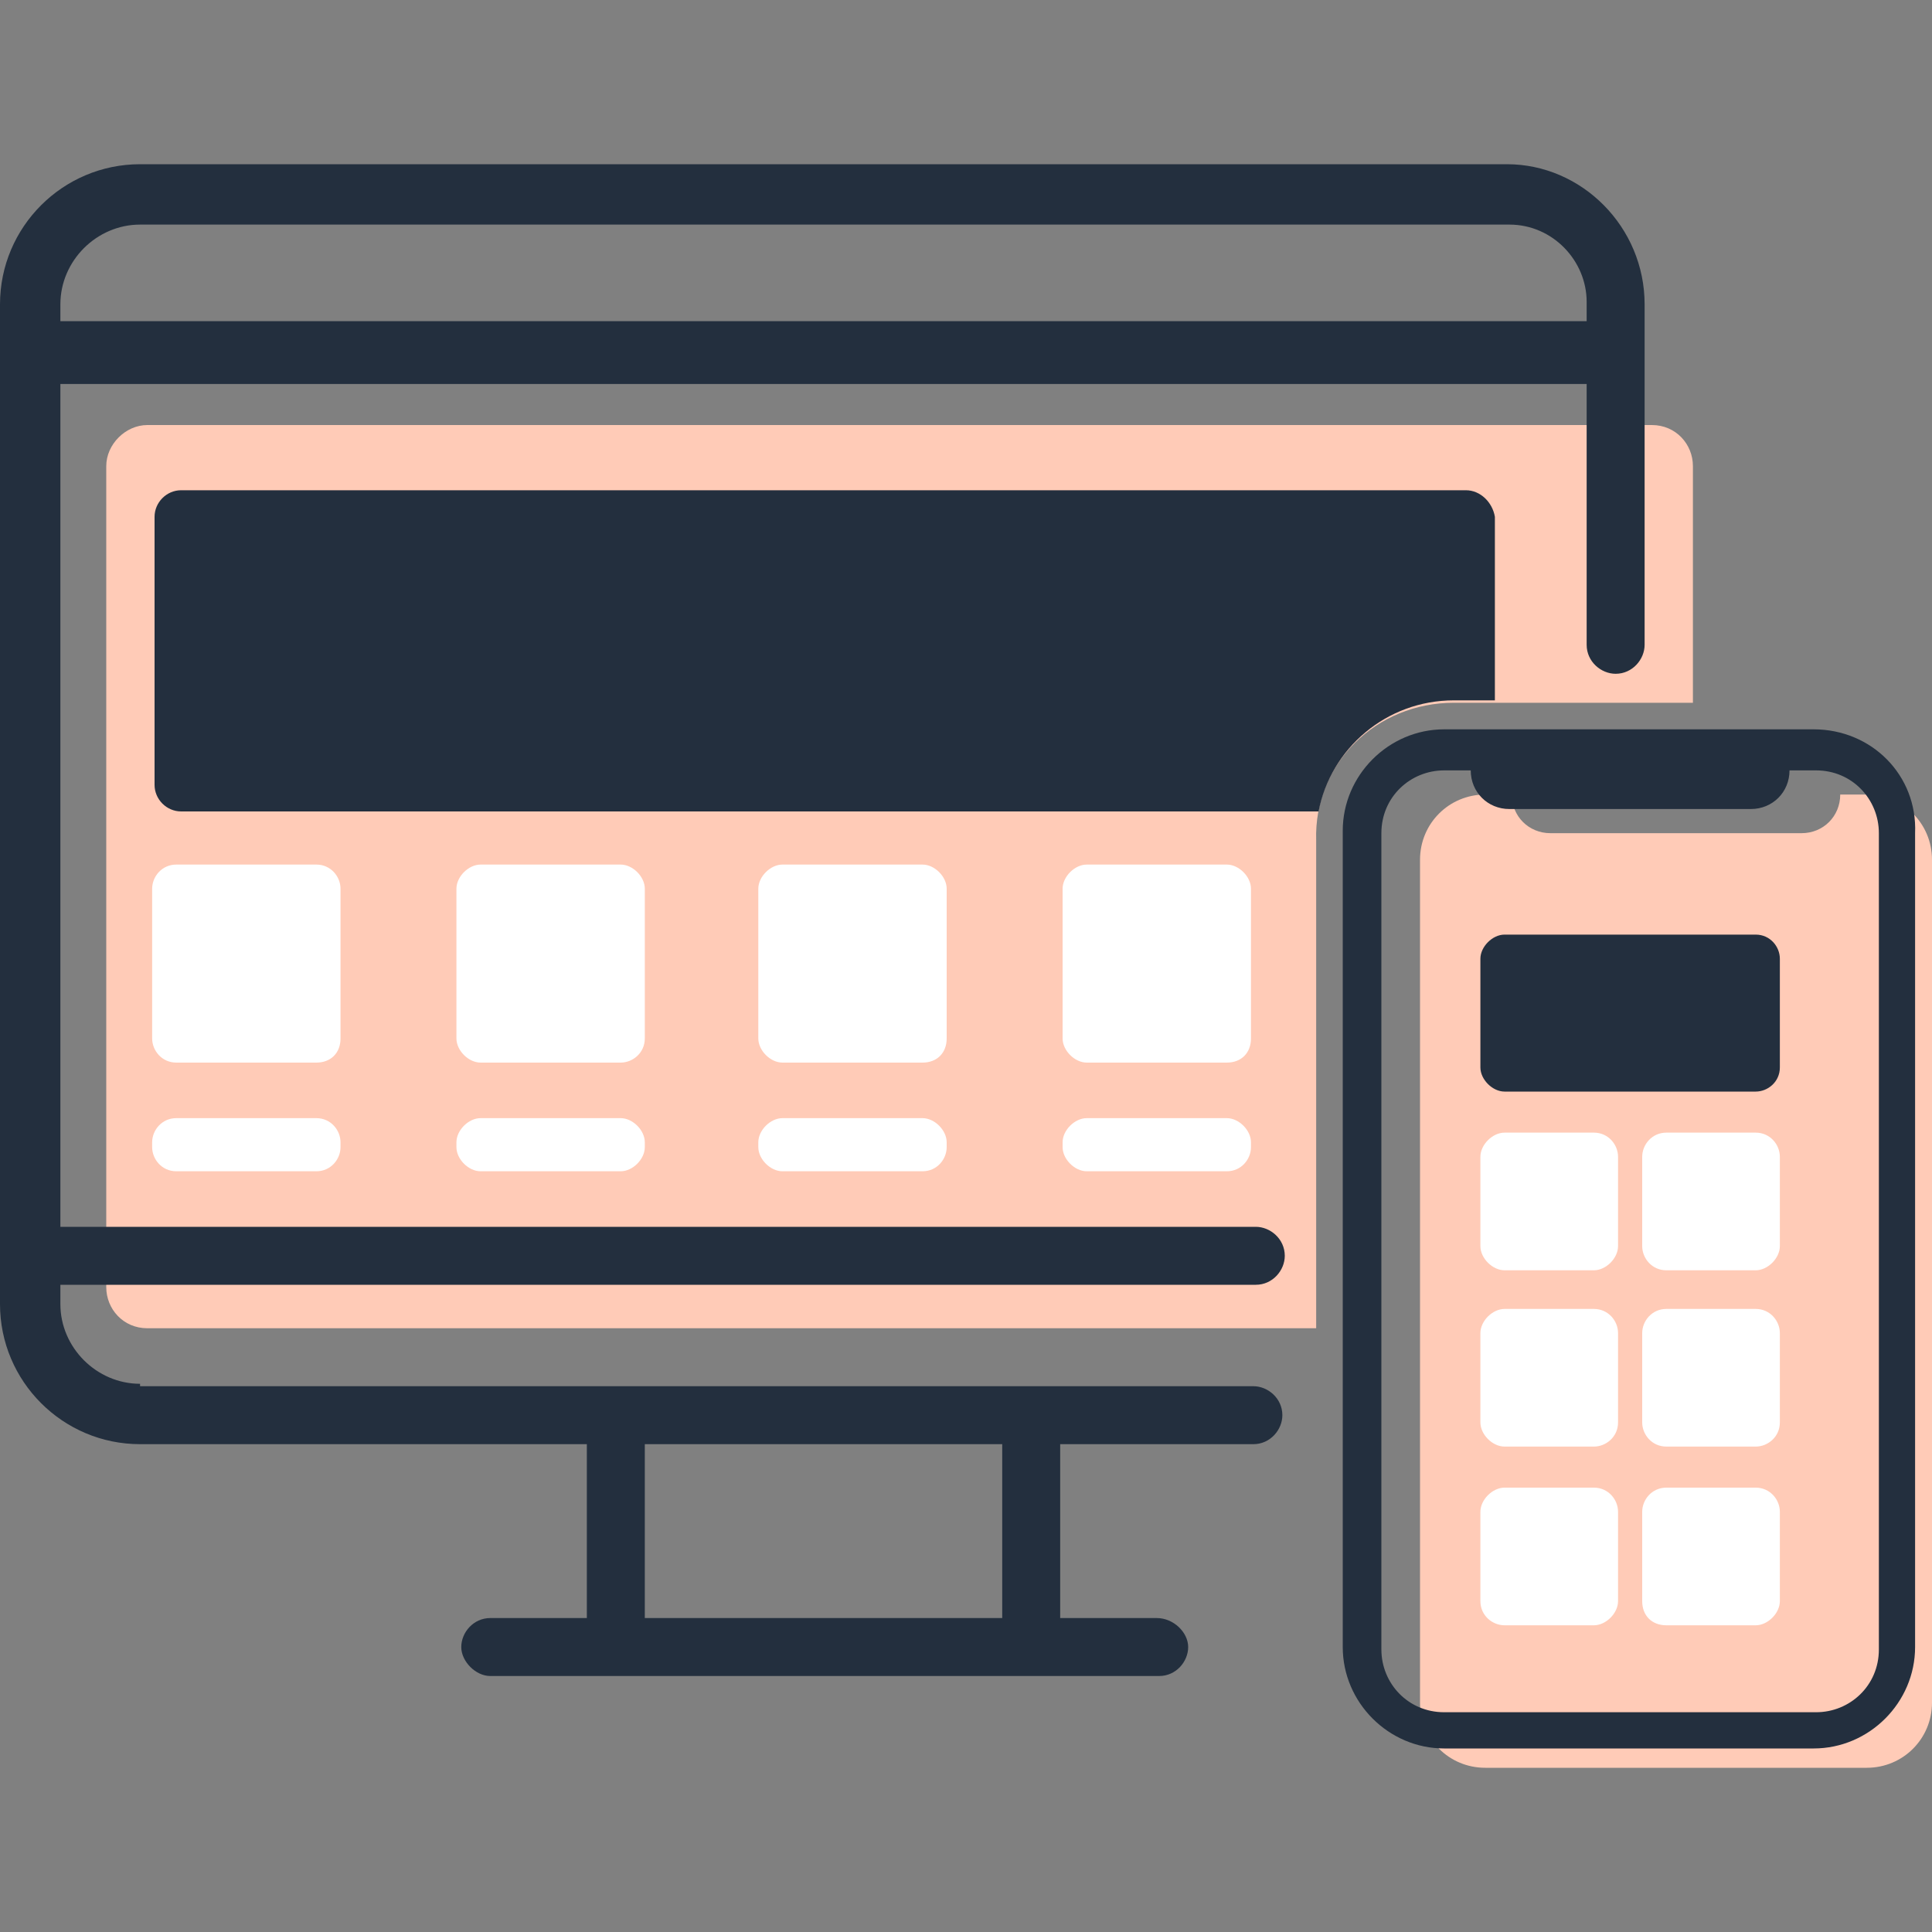
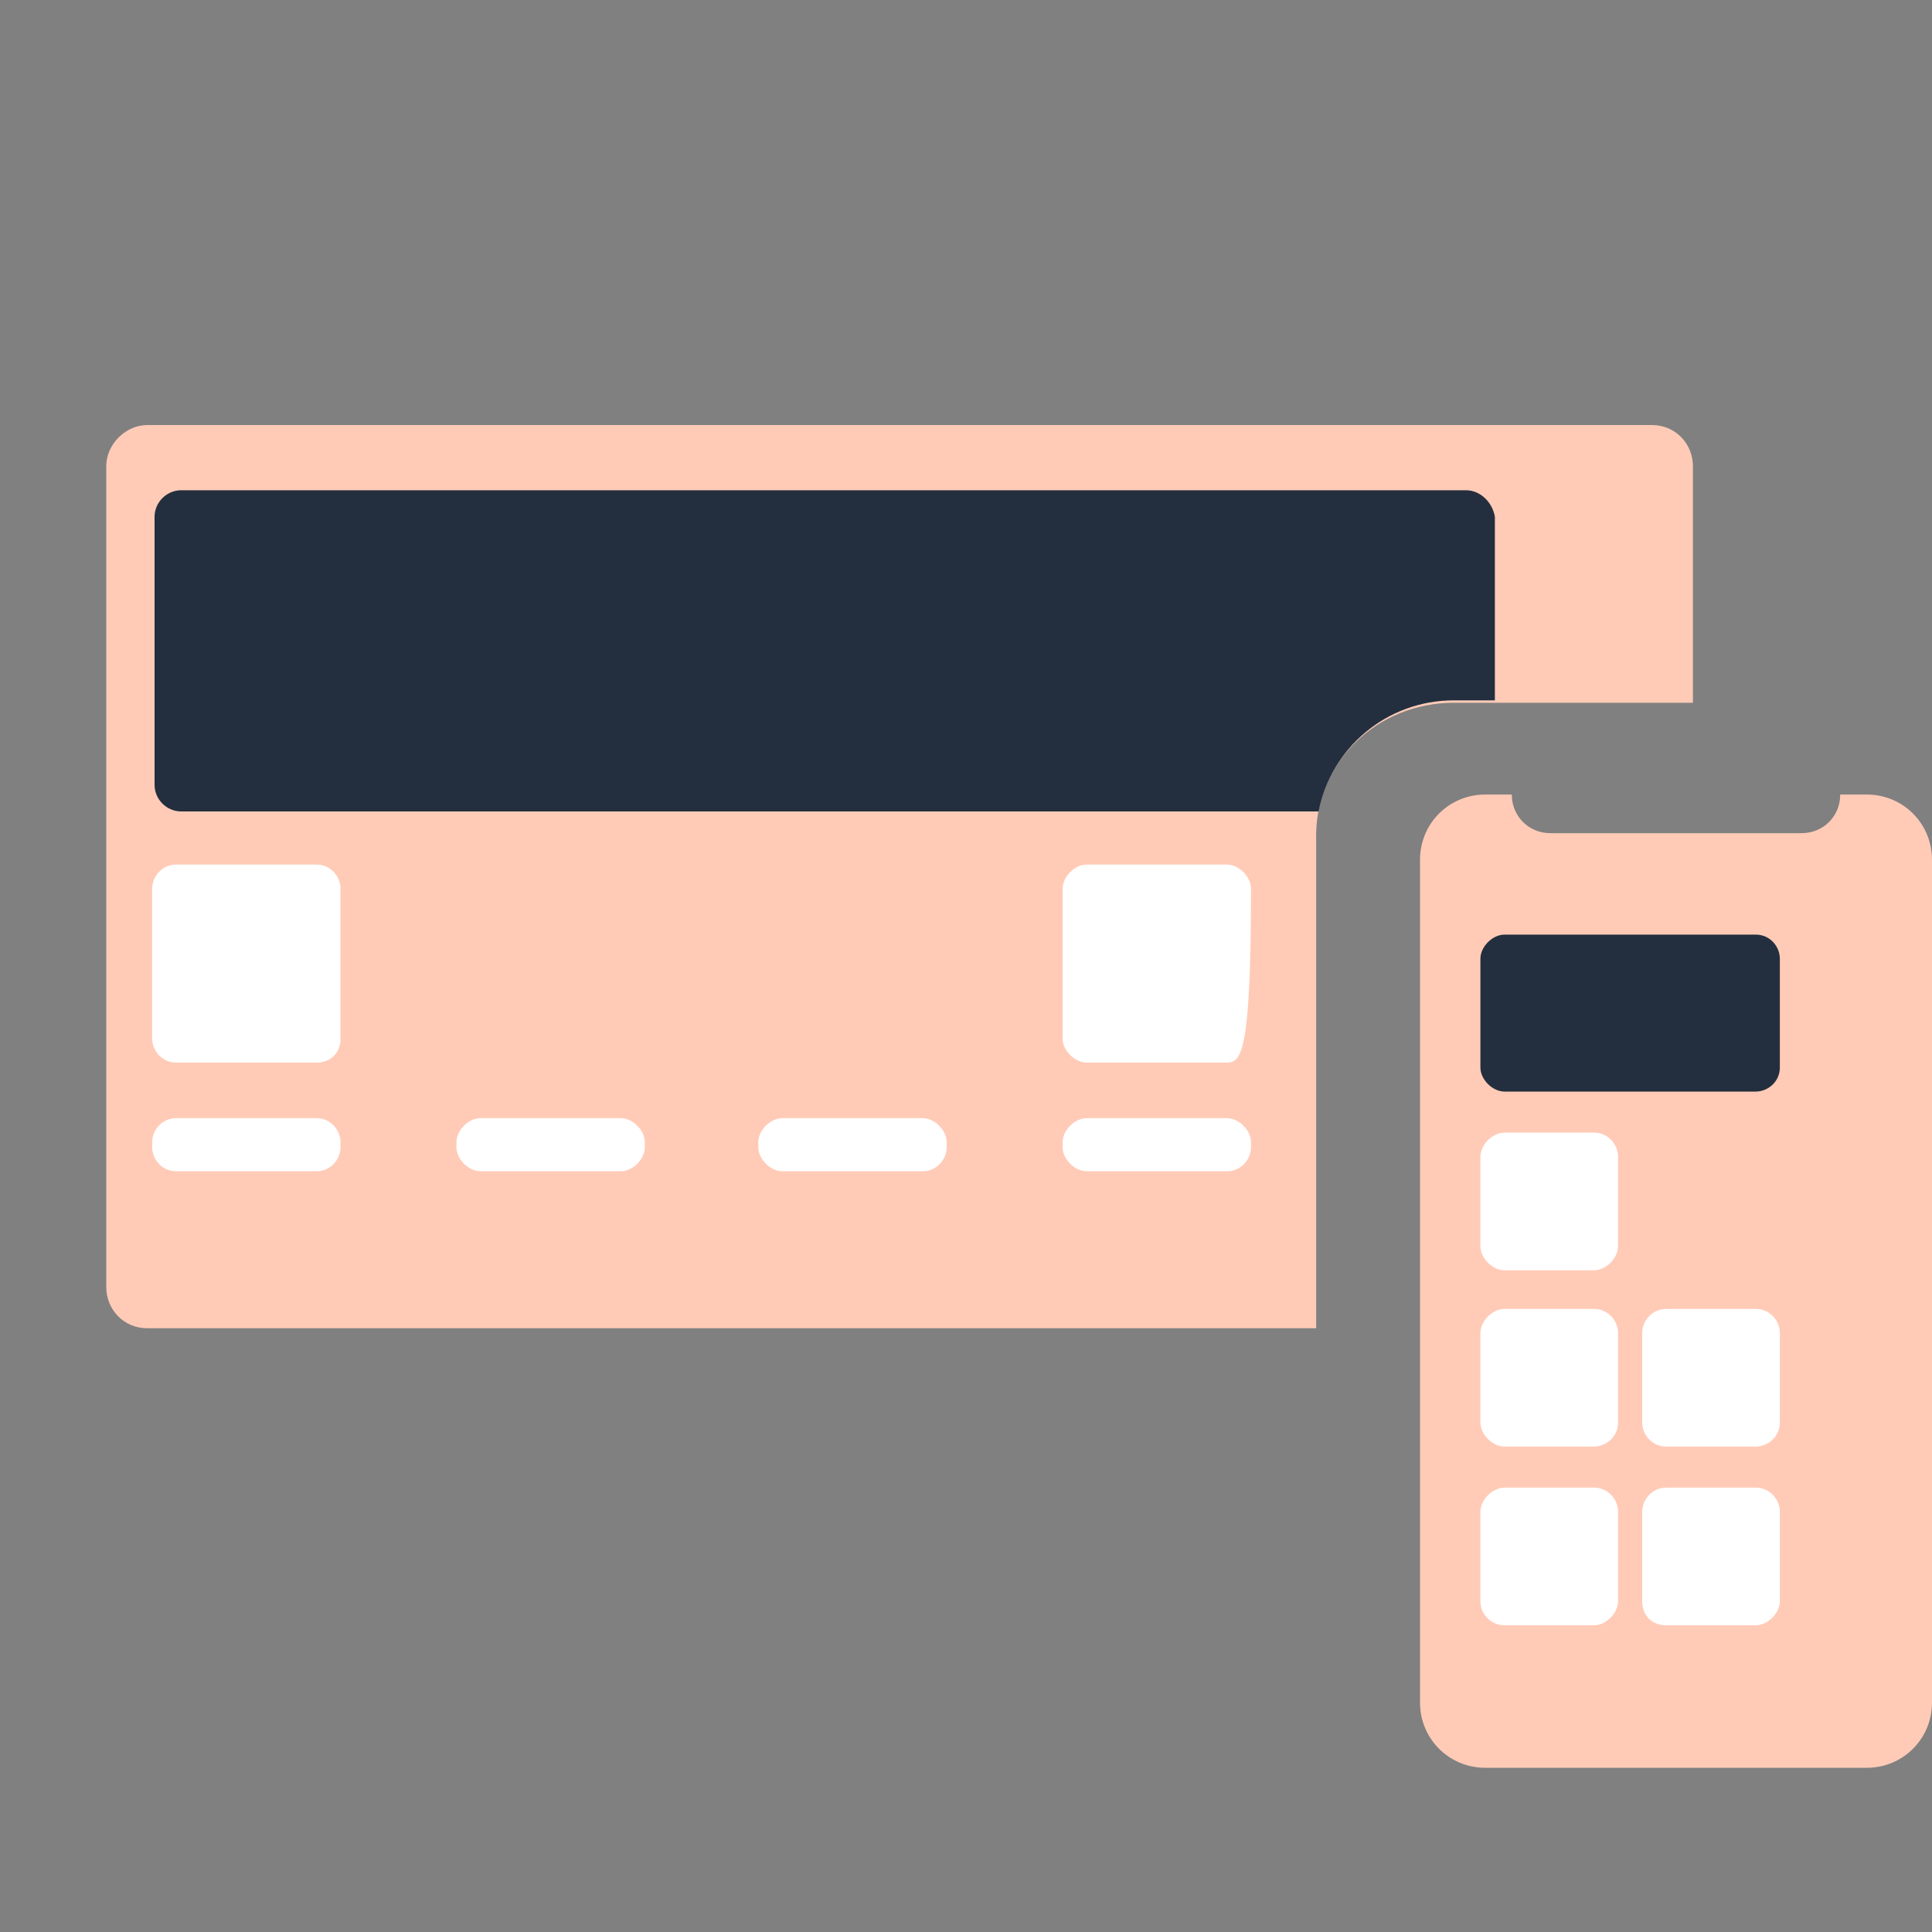
<svg xmlns="http://www.w3.org/2000/svg" version="1.1" id="Layer_1" x="0px" y="0px" viewBox="0 0 80 80" style="enable-background:new 0 0 80 80;" xml:space="preserve">
  <rect x="0" y="0" width="80" height="80" fill="#808080" stroke="none" />
  <style type="text/css">
	.st0{fill:#FFCBB7;}
	.st1{fill:#232F3E;}
	.st2{fill:#FFFFFF;}
</style>
  <g>
    <g>
      <g>
        <path class="st0" d="M60.2,29.1h9.9v-9.8c0-0.9-0.7-1.7-1.7-1.7H6.1c-0.9,0-1.7,0.8-1.7,1.7v34c0,0.9,0.7,1.7,1.7,1.7h48.4V34.8     C54.4,31.6,57,29.1,60.2,29.1z" />
      </g>
      <g>
-         <path class="st1" d="M5.8,57.3c-1.8,0-3.3-1.5-3.3-3.3v-0.8H52c0.7,0,1.2-0.6,1.2-1.2l0,0c0-0.7-0.6-1.2-1.2-1.2H2.5V15.9h63.2     v10.8c0,0.7,0.6,1.2,1.2,1.2l0,0c0.7,0,1.2-0.6,1.2-1.2V12.6c0-3.2-2.6-5.8-5.7-5.8H5.8C2.6,6.8,0,9.4,0,12.6V54     c0,3.2,2.6,5.8,5.8,5.8h18.5V67h-4c-0.7,0-1.2,0.6-1.2,1.2s0.6,1.2,1.2,1.2h27.7c0.7,0,1.2-0.6,1.2-1.2S48.6,67,47.9,67h-4v-7.2     h8c0.7,0,1.2-0.6,1.2-1.2l0,0c0-0.7-0.6-1.2-1.2-1.2H5.8z M2.5,12.6c0-1.8,1.5-3.3,3.3-3.3h56.7c1.8,0,3.2,1.5,3.2,3.2v0.8H2.5     V12.6z M41.5,67H26.7v-7.2h14.8L41.5,67L41.5,67z" />
-       </g>
+         </g>
    </g>
    <g>
      <path class="st0" d="M80,35.6c0-1.5-1.2-2.7-2.7-2.7h-1.1l0,0l0,0c0,0.9-0.7,1.6-1.6,1.6H64.2c-0.9,0-1.6-0.7-1.6-1.6l0,0l0,0    h-1.1c-1.5,0-2.7,1.2-2.7,2.7v34.9c0,1.5,1.2,2.7,2.7,2.7h15.8c1.5,0,2.7-1.2,2.7-2.7V35.6z" />
      <g>
-         <path class="st1" d="M75.1,30.2H59.8c-2.3,0-4.2,1.9-4.2,4.2v33.8c0,2.3,1.9,4.2,4.2,4.2h15.3c2.3,0,4.2-1.9,4.2-4.2V34.5     C79.4,32.1,77.5,30.2,75.1,30.2z M77.8,68.3c0,1.5-1.2,2.6-2.6,2.6H59.8c-1.5,0-2.6-1.2-2.6-2.6V34.5c0-1.5,1.2-2.6,2.6-2.6h1.1     l0,0c0,0.9,0.7,1.6,1.6,1.6h10c0.9,0,1.6-0.7,1.6-1.6l0,0h1.1c1.5,0,2.6,1.2,2.6,2.6L77.8,68.3L77.8,68.3z" />
-       </g>
+         </g>
    </g>
    <g>
      <path class="st1" d="M60.7,20.3H7.5c-0.6,0-1.1,0.5-1.1,1.1v11.1c0,0.6,0.5,1.1,1.1,1.1h47.1c0.5-2.6,2.8-4.6,5.6-4.6h1.7v-7.6    C61.8,20.8,61.3,20.3,60.7,20.3z" />
    </g>
-     <path class="st2" d="M25.7,44h-5.8c-0.5,0-1-0.5-1-1v-6.2c0-0.5,0.5-1,1-1h5.8c0.5,0,1,0.5,1,1V43C26.7,43.6,26.2,44,25.7,44z" />
-     <path class="st2" d="M38.2,44h-5.8c-0.5,0-1-0.5-1-1v-6.2c0-0.5,0.5-1,1-1h5.8c0.5,0,1,0.5,1,1V43C39.2,43.6,38.8,44,38.2,44z" />
-     <path class="st2" d="M50.8,44H45c-0.5,0-1-0.5-1-1v-6.2c0-0.5,0.5-1,1-1h5.8c0.5,0,1,0.5,1,1V43C51.8,43.6,51.4,44,50.8,44z" />
+     <path class="st2" d="M50.8,44H45c-0.5,0-1-0.5-1-1v-6.2c0-0.5,0.5-1,1-1h5.8c0.5,0,1,0.5,1,1C51.8,43.6,51.4,44,50.8,44z" />
    <path class="st2" d="M25.7,48.5h-5.8c-0.5,0-1-0.5-1-1v-0.2c0-0.5,0.5-1,1-1h5.8c0.5,0,1,0.5,1,1v0.2C26.7,48,26.2,48.5,25.7,48.5z   " />
    <path class="st2" d="M13.1,44H7.3c-0.6,0-1-0.5-1-1v-6.2c0-0.5,0.4-1,1-1h5.8c0.6,0,1,0.5,1,1V43C14.1,43.6,13.7,44,13.1,44z" />
    <path class="st2" d="M13.1,48.5H7.3c-0.6,0-1-0.5-1-1v-0.2c0-0.5,0.4-1,1-1h5.8c0.6,0,1,0.5,1,1v0.2C14.1,48,13.7,48.5,13.1,48.5z" />
    <path class="st2" d="M38.2,48.5h-5.8c-0.5,0-1-0.5-1-1v-0.2c0-0.5,0.5-1,1-1h5.8c0.5,0,1,0.5,1,1v0.2C39.2,48,38.8,48.5,38.2,48.5z   " />
    <path class="st2" d="M50.8,48.5H45c-0.5,0-1-0.5-1-1v-0.2c0-0.5,0.5-1,1-1h5.8c0.5,0,1,0.5,1,1v0.2C51.8,48,51.4,48.5,50.8,48.5z" />
    <path class="st2" d="M66,52.6h-3.7c-0.5,0-1-0.5-1-1v-3.7c0-0.5,0.5-1,1-1H66c0.6,0,1,0.5,1,1v3.7C67,52.1,66.5,52.6,66,52.6z" />
    <path class="st2" d="M66,59.9h-3.7c-0.5,0-1-0.5-1-1v-3.7c0-0.5,0.5-1,1-1H66c0.6,0,1,0.5,1,1v3.7C67,59.5,66.5,59.9,66,59.9z" />
    <path class="st2" d="M66,67.3h-3.7c-0.5,0-1-0.4-1-1v-3.7c0-0.5,0.5-1,1-1H66c0.6,0,1,0.5,1,1v3.7C67,66.8,66.5,67.3,66,67.3z" />
-     <path class="st2" d="M72.7,52.6H69c-0.6,0-1-0.5-1-1v-3.7c0-0.5,0.4-1,1-1h3.7c0.6,0,1,0.5,1,1v3.7C73.7,52.1,73.2,52.6,72.7,52.6z   " />
    <path class="st2" d="M72.7,59.9H69c-0.6,0-1-0.5-1-1v-3.7c0-0.5,0.4-1,1-1h3.7c0.6,0,1,0.5,1,1v3.7C73.7,59.5,73.2,59.9,72.7,59.9z   " />
    <path class="st2" d="M72.7,67.3H69c-0.6,0-1-0.4-1-1v-3.7c0-0.5,0.4-1,1-1h3.7c0.6,0,1,0.5,1,1v3.7C73.7,66.8,73.2,67.3,72.7,67.3z   " />
    <path class="st1" d="M72.7,45.2H62.3c-0.5,0-1-0.5-1-1v-4.5c0-0.5,0.5-1,1-1h10.4c0.6,0,1,0.5,1,1v4.5   C73.7,44.8,73.2,45.2,72.7,45.2z" />
  </g>
</svg>